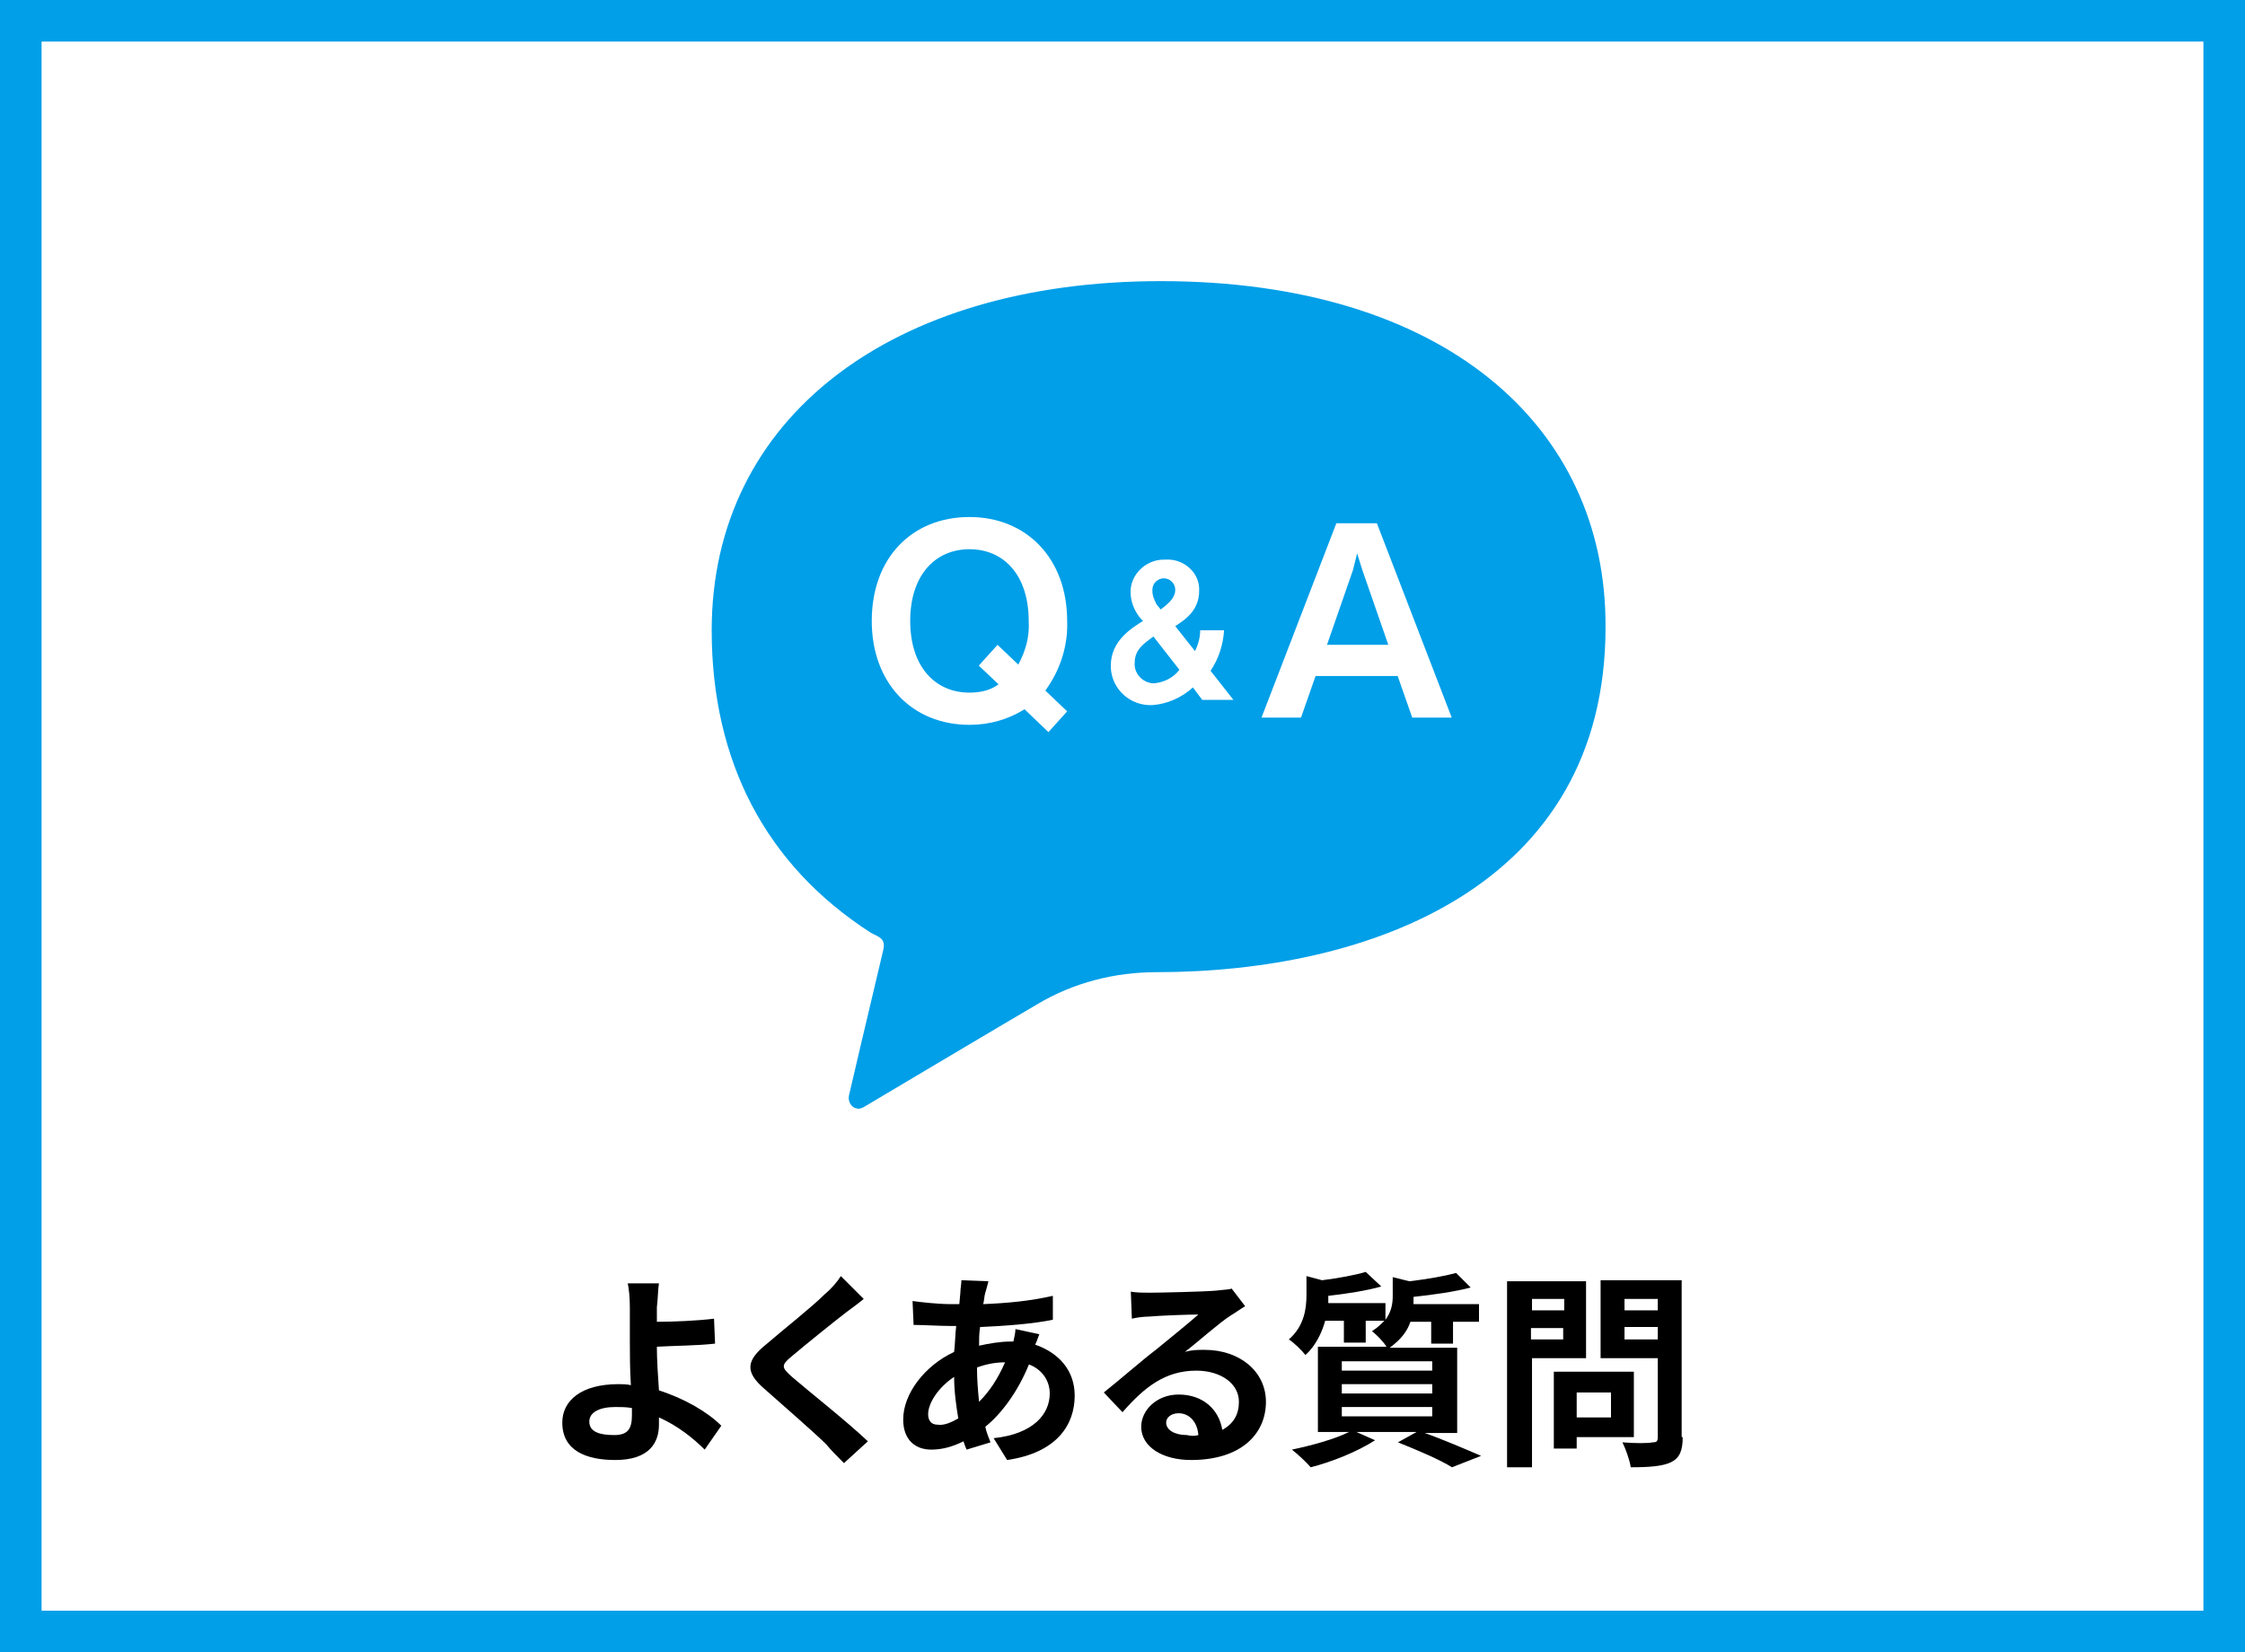
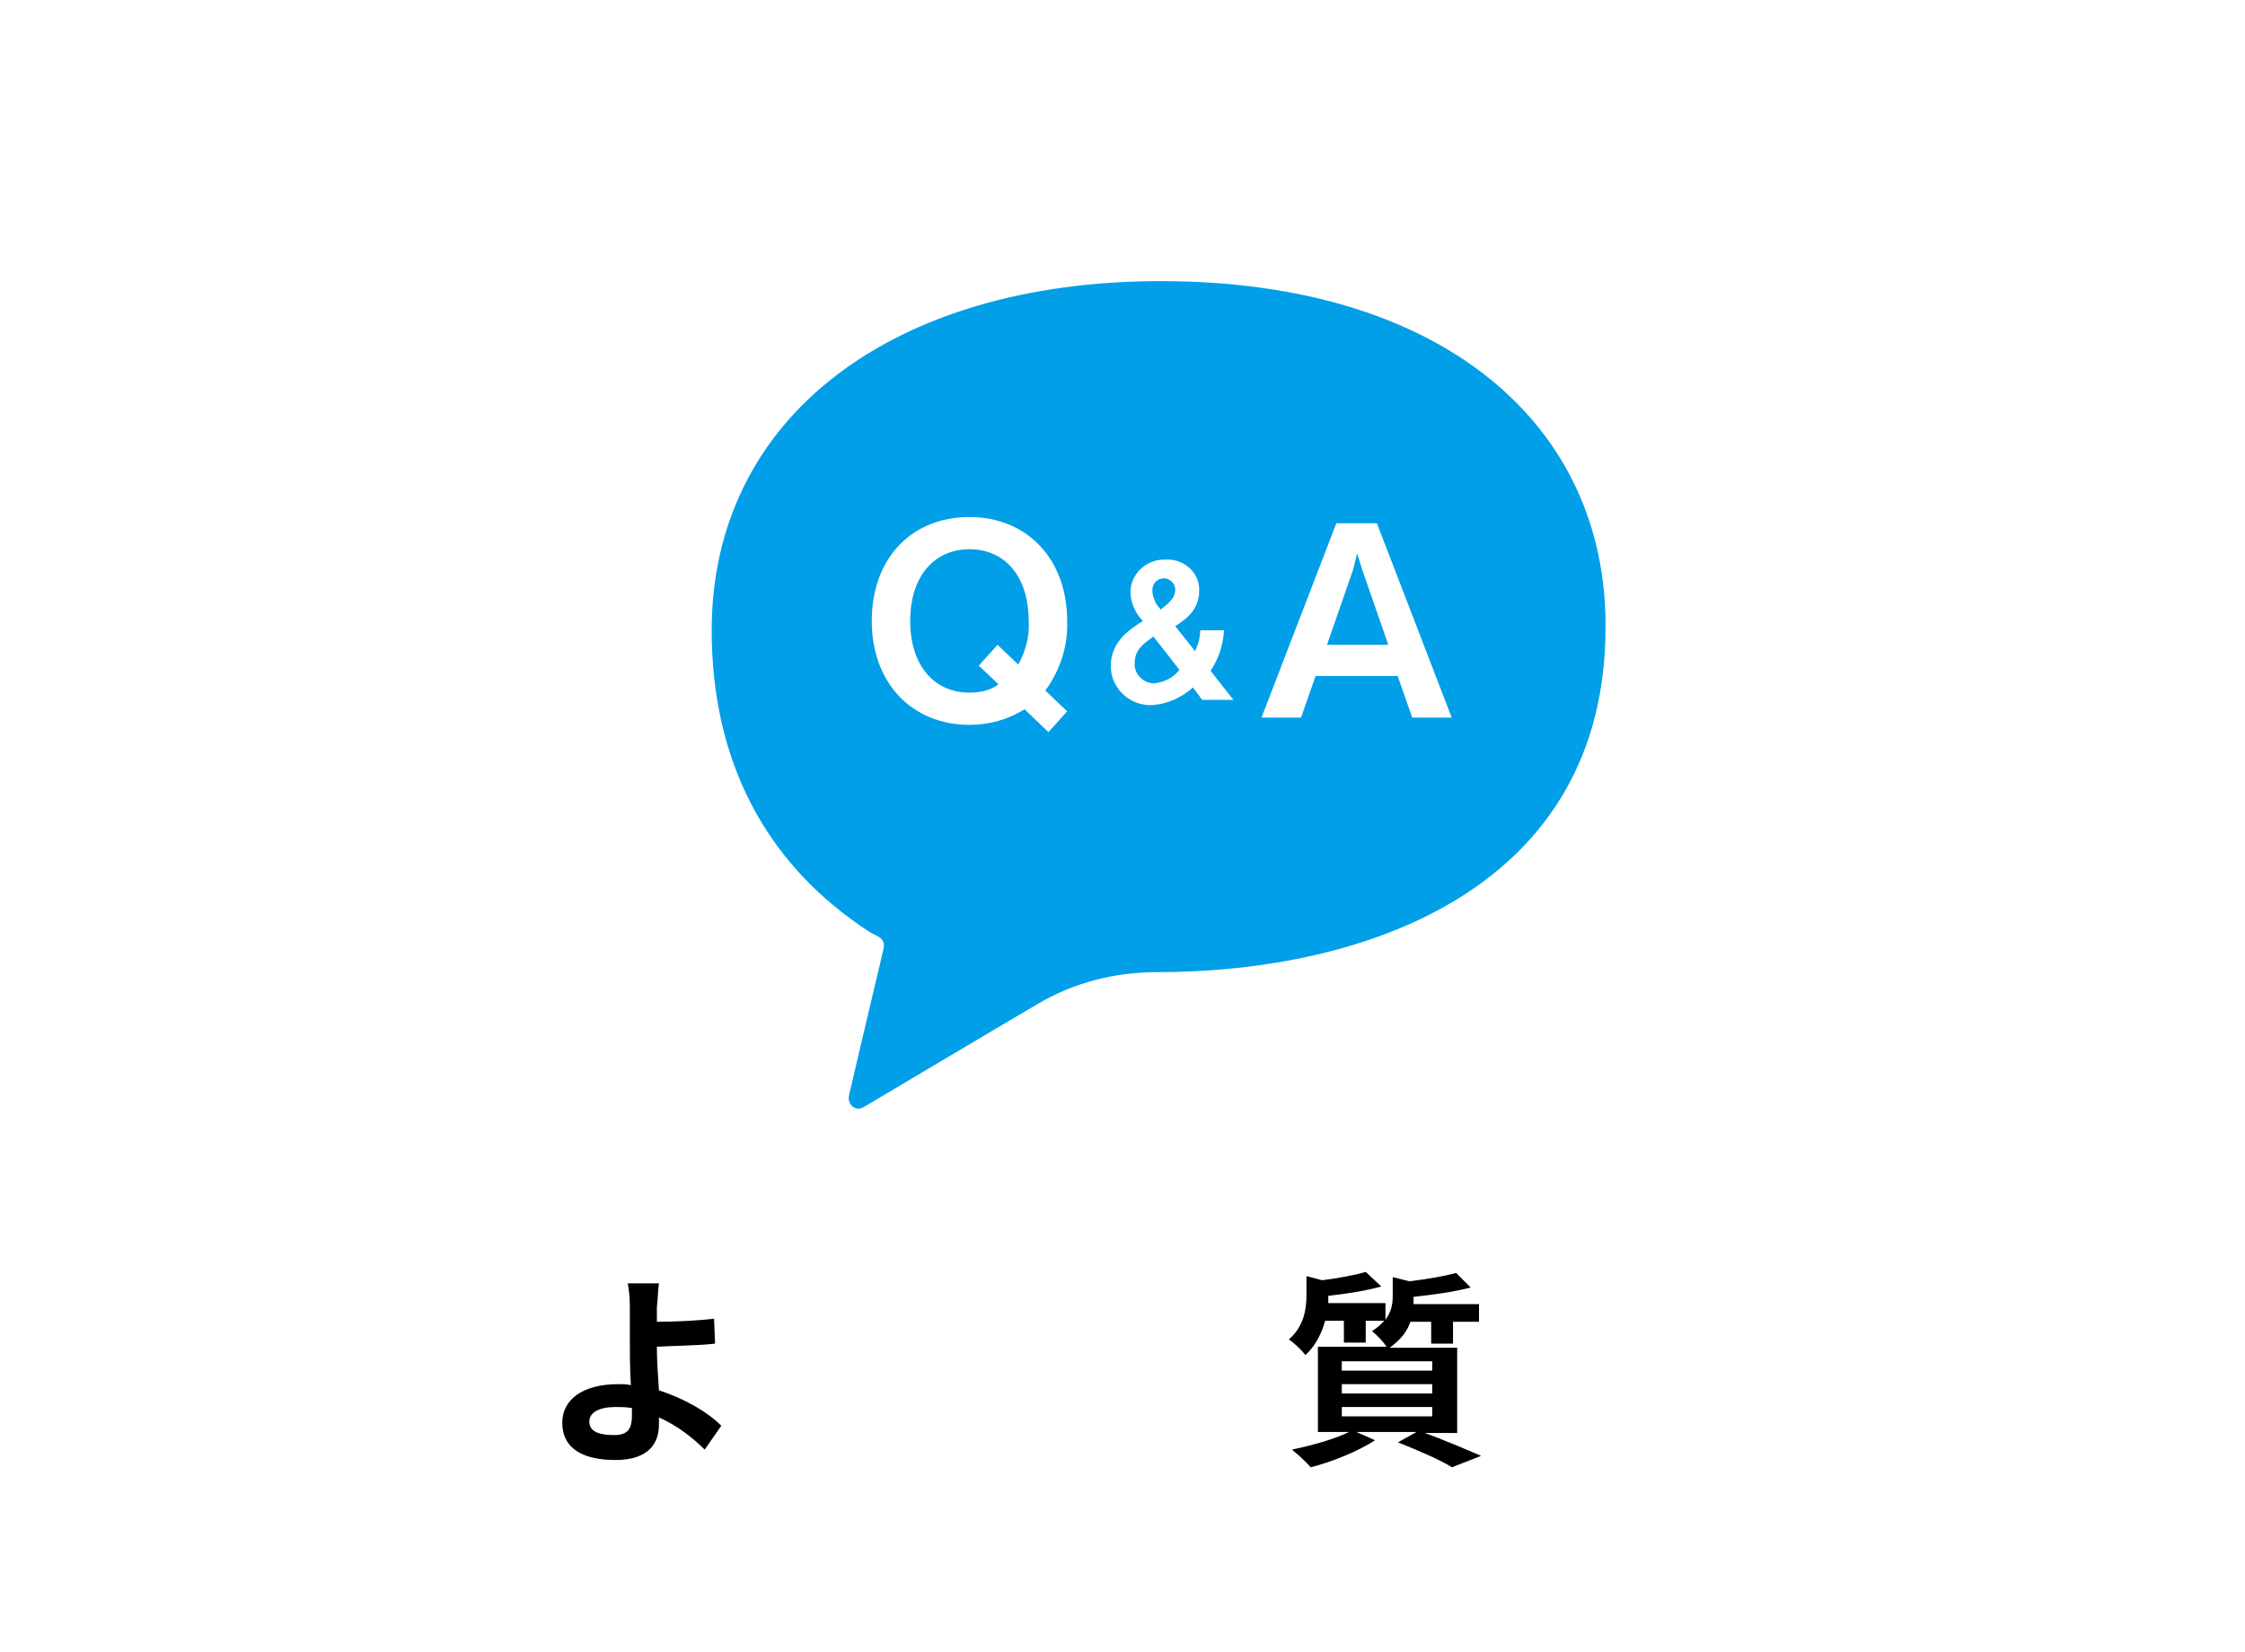
<svg xmlns="http://www.w3.org/2000/svg" version="1.1" id="レイヤー_1" x="0px" y="0px" viewBox="0 0 216 159" style="enable-background:new 0 0 216 159;" xml:space="preserve">
  <style type="text/css">
	.st0{fill:#FFFFFF;}
	.st1{fill:none;stroke:#009FE8;stroke-width:4;}
	.st2{fill:#009FE8;}
	.st3{enable-background:new    ;}
</style>
  <g transform="translate(-1452.525 -3063.146)">
    <g transform="translate(1452.525 3063.146)">
      <rect class="st0" width="216" height="159" />
-       <rect x="2" y="2" class="st1" width="212" height="155" />
    </g>
    <path class="st2" d="M1564.2,3090.2c-25.8,0-43.2,13.1-43.2,33.6c0,12.6,5.2,22.6,15.3,29.1c0.7,0.4,1.5,0.5,1.2,1.7   c-1.2,5-3.3,14-3.3,14c-0.1,0.5,0.2,1.1,0.7,1.2c0.2,0.1,0.5,0,0.7-0.1c0,0,14.8-8.8,16.7-9.9c3.5-2.1,7.5-3.1,11.5-3.1   c20.4,0,43.2-8.2,43.2-33.2C1607.1,3104.1,1591.4,3090.2,1564.2,3090.2z M1555.2,3131.6l-1.8,2l-2.3-2.2c-1.6,1-3.4,1.5-5.3,1.5   c-5.5,0-9.4-4-9.4-10c0-6.1,3.9-10,9.4-10c5.5,0,9.4,4,9.4,10c0.1,2.4-0.7,4.8-2.1,6.7L1555.2,3131.6z M1568.2,3130.5l-0.9-1.2   c-1.1,1-2.5,1.6-3.9,1.7c-2.1,0.1-3.9-1.5-4-3.6c0-0.1,0-0.1,0-0.2c0-2.4,2-3.6,3.1-4.3l-0.2-0.2c-0.6-0.7-1-1.6-1-2.6   c0-1.7,1.5-3.1,3.2-3.1c0.1,0,0.1,0,0.2,0c1.6-0.1,3.1,1.1,3.2,2.7c0,0.1,0,0.2,0,0.3c0,1.8-1.2,2.7-2.3,3.4l1.9,2.4   c0.3-0.6,0.5-1.3,0.5-2h2.3c-0.1,1.4-0.5,2.7-1.3,3.9l2.2,2.8L1568.2,3130.5z M1588.4,3132.2l-1.4-4h-7.9l-1.4,4h-3.8l7.2-18.7h3.9   l7.2,18.7H1588.4z M1561.7,3126.9c-0.1,1,0.7,1.9,1.7,2c0.1,0,0.1,0,0.2,0c0.9-0.1,1.8-0.5,2.4-1.3l-2.5-3.2   C1562.7,3125,1561.7,3125.6,1561.7,3126.9L1561.7,3126.9z M1545.8,3116c-3.3,0-5.7,2.5-5.7,6.9s2.4,6.9,5.7,6.9c1,0,2-0.2,2.8-0.8   l-1.9-1.8l1.8-2l2,1.9c0.7-1.3,1.1-2.7,1-4.2C1551.5,3118.6,1549.2,3116,1545.8,3116L1545.8,3116z M1564.2,3121.8   c0.5-0.4,1.4-1,1.4-1.9c0-0.6-0.5-1.1-1.1-1.1c0,0,0,0,0,0c-0.6,0-1.1,0.5-1.1,1.1c0,0,0,0,0,0.1c0,0.5,0.2,0.9,0.4,1.3   L1564.2,3121.8z M1583.1,3116.4l-0.4,1.6l-2.5,7.2h5.9l-2.5-7.2L1583.1,3116.4z" />
  </g>
  <g class="st3">
    <path d="M67.8,139.5c-1.1-1.1-2.6-2.3-4.4-3.1c0,0.3,0,0.5,0,0.7c0,1.7-0.9,3.4-4.2,3.4c-2.8,0-5.1-0.9-5.1-3.6   c0-2.1,1.8-3.7,5.4-3.7c0.4,0,0.8,0,1.2,0.1c-0.1-1.5-0.1-3.2-0.1-4.3c0-1.2,0-2.4,0-3.2c0-1-0.1-1.8-0.2-2.3h3   c-0.1,0.6-0.1,1.5-0.2,2.3c0,0.4,0,0.9,0,1.4c1.6,0,3.9-0.1,5.5-0.3l0.1,2.4c-1.7,0.2-4,0.2-5.6,0.3c0,1.2,0.1,2.8,0.2,4.2   c2.5,0.8,4.7,2.1,6,3.4L67.8,139.5z M60.8,135.5c-0.5-0.1-1.1-0.1-1.6-0.1c-1.5,0-2.5,0.5-2.5,1.4c0,1,1,1.3,2.4,1.3   c1.3,0,1.7-0.6,1.7-1.9C60.8,136,60.8,135.8,60.8,135.5z" />
-     <path d="M83.1,125c-0.6,0.5-1.3,1-1.7,1.3c-1.3,1-3.9,3.1-5.2,4.2c-1.1,0.9-1,1.1,0,2c1.5,1.3,5.3,4.3,7.3,6.2l-2.3,2.1   c-0.6-0.6-1.2-1.2-1.7-1.8c-1.1-1.1-4.1-3.7-5.9-5.3c-2-1.7-1.8-2.8,0.2-4.4c1.5-1.3,4.3-3.5,5.6-4.8c0.6-0.5,1.2-1.2,1.5-1.7   L83.1,125z" />
-     <path d="M100,128.4c-0.1,0.2-0.2,0.6-0.4,1c2.3,0.8,3.8,2.5,3.8,4.9c0,2.8-1.7,5.5-6.5,6.2l-1.3-2.1c3.8-0.4,5.4-2.3,5.4-4.3   c0-1.2-0.7-2.3-2-2.8c-1.1,2.7-2.7,4.8-4.2,6c0.1,0.5,0.3,1,0.5,1.5l-2.3,0.7c-0.1-0.2-0.2-0.5-0.3-0.8c-1,0.5-2,0.8-3.1,0.8   c-1.5,0-2.7-0.9-2.7-2.9c0-2.5,2.1-5.2,4.9-6.5c0.1-0.8,0.1-1.7,0.2-2.5h-0.6c-1,0-2.6-0.1-3.5-0.1l-0.1-2.3   c0.7,0.1,2.4,0.3,3.7,0.3h0.8l0.1-1.1c0-0.4,0.1-0.8,0.1-1.2l2.6,0.1c-0.1,0.4-0.2,0.8-0.3,1.1c-0.1,0.3-0.1,0.7-0.2,1.1   c2.4-0.1,4.5-0.3,6.7-0.8l0,2.3c-1.9,0.4-4.6,0.6-7,0.7c-0.1,0.6-0.1,1.2-0.1,1.8c0.9-0.2,2-0.4,3-0.4h0.3c0.1-0.4,0.2-0.9,0.2-1.2   L100,128.4z M92.2,136.5c-0.2-1.2-0.4-2.6-0.4-4c-1.5,1-2.5,2.5-2.5,3.6c0,0.6,0.3,1,0.9,1C90.8,137.2,91.5,136.9,92.2,136.5z    M94,131.6c0,1.2,0.1,2.3,0.2,3.3c1-1,1.8-2.2,2.5-3.8C95.7,131.1,94.8,131.3,94,131.6L94,131.6z" />
-     <path d="M119.8,125.7c-0.5,0.3-0.9,0.6-1.4,0.9c-1.1,0.7-3.1,2.5-4.4,3.5c0.7-0.2,1.2-0.2,1.9-0.2c3.4,0,5.9,2.1,5.9,5   c0,3.1-2.4,5.6-7.2,5.6c-2.8,0-4.8-1.3-4.8-3.2c0-1.6,1.5-3.1,3.6-3.1c2.4,0,3.9,1.5,4.2,3.4c1.1-0.6,1.6-1.5,1.6-2.7   c0-1.8-1.8-3-4.1-3c-3,0-5,1.6-7.1,4l-1.8-1.9c1.4-1.1,3.8-3.2,5-4.1c1.1-0.9,3.2-2.6,4.1-3.4c-1,0-3.7,0.1-4.8,0.2   c-0.5,0-1.2,0.1-1.6,0.2l-0.1-2.6c0.6,0.1,1.2,0.1,1.8,0.1c1,0,5.3-0.1,6.4-0.2c0.8-0.1,1.3-0.1,1.5-0.2L119.8,125.7z M115.3,138.1   c-0.1-1.3-0.9-2.1-1.9-2.1c-0.7,0-1.2,0.4-1.2,0.9c0,0.7,0.8,1.2,2,1.2C114.6,138.2,115,138.2,115.3,138.1z" />
    <path d="M136.8,137.8c2,0.7,4.3,1.7,5.7,2.3l-2.8,1.1c-1.1-0.7-3.2-1.6-5.2-2.4l1.8-1h-5.8l1.8,0.8c-1.7,1.1-4.2,2.1-6.2,2.6   c-0.4-0.5-1.3-1.3-1.8-1.7c1.9-0.4,4.1-1,5.5-1.7h-3v-8.2h6.6c-0.3-0.5-1-1.2-1.4-1.5c0.5-0.3,0.9-0.7,1.2-1h-1.8v2.1h-2.1v-2.1   h-1.8c-0.3,1.1-0.9,2.4-1.9,3.3c-0.3-0.4-1.1-1.2-1.6-1.5c1.5-1.3,1.7-3,1.7-4.3v-1.8l1.5,0.4c1.6-0.2,3.2-0.5,4.2-0.8l1.5,1.4   c-1.4,0.4-3.3,0.7-5.1,0.9v0.1c0,0.2,0,0.4,0,0.6h5.5v1.6c0.6-0.8,0.7-1.6,0.7-2.3v-1.8l1.6,0.4c1.7-0.2,3.4-0.5,4.5-0.8l1.4,1.4   c-1.5,0.4-3.6,0.7-5.5,0.9v0.1c0,0.2,0,0.4,0,0.6h6.3v1.7h-2.5v2.1h-2.1v-2.1h-2c-0.3,0.9-0.9,1.7-2,2.5h6.5v8.2H136.8z    M129.1,131.9h8.7V131h-8.7V131.9z M129.1,134.1h8.7v-0.9h-8.7V134.1z M129.1,136.3h8.7v-0.9h-8.7V136.3z" />
-     <path d="M147.4,130.7v10.5H145v-17.9h7.6v7.4H147.4z M147.4,125v1.1h3.1V125H147.4z M150.4,128.9v-1.1h-3.1v1.1H150.4z    M151.7,138.3v1.1h-2.2V132h7.7v6.3H151.7z M151.7,134v2.4h3.3V134H151.7z M161.9,138.3c0,1.3-0.3,2-1.1,2.4   c-0.8,0.4-2.1,0.5-3.9,0.5c-0.1-0.7-0.5-1.8-0.8-2.4c1.2,0.1,2.5,0.1,2.9,0c0.4,0,0.5-0.1,0.5-0.5v-7.6H154v-7.5h7.8V138.3z    M156.3,125v1.1h3.2V125H156.3z M159.5,128.9v-1.2h-3.2v1.2H159.5z" />
  </g>
</svg>